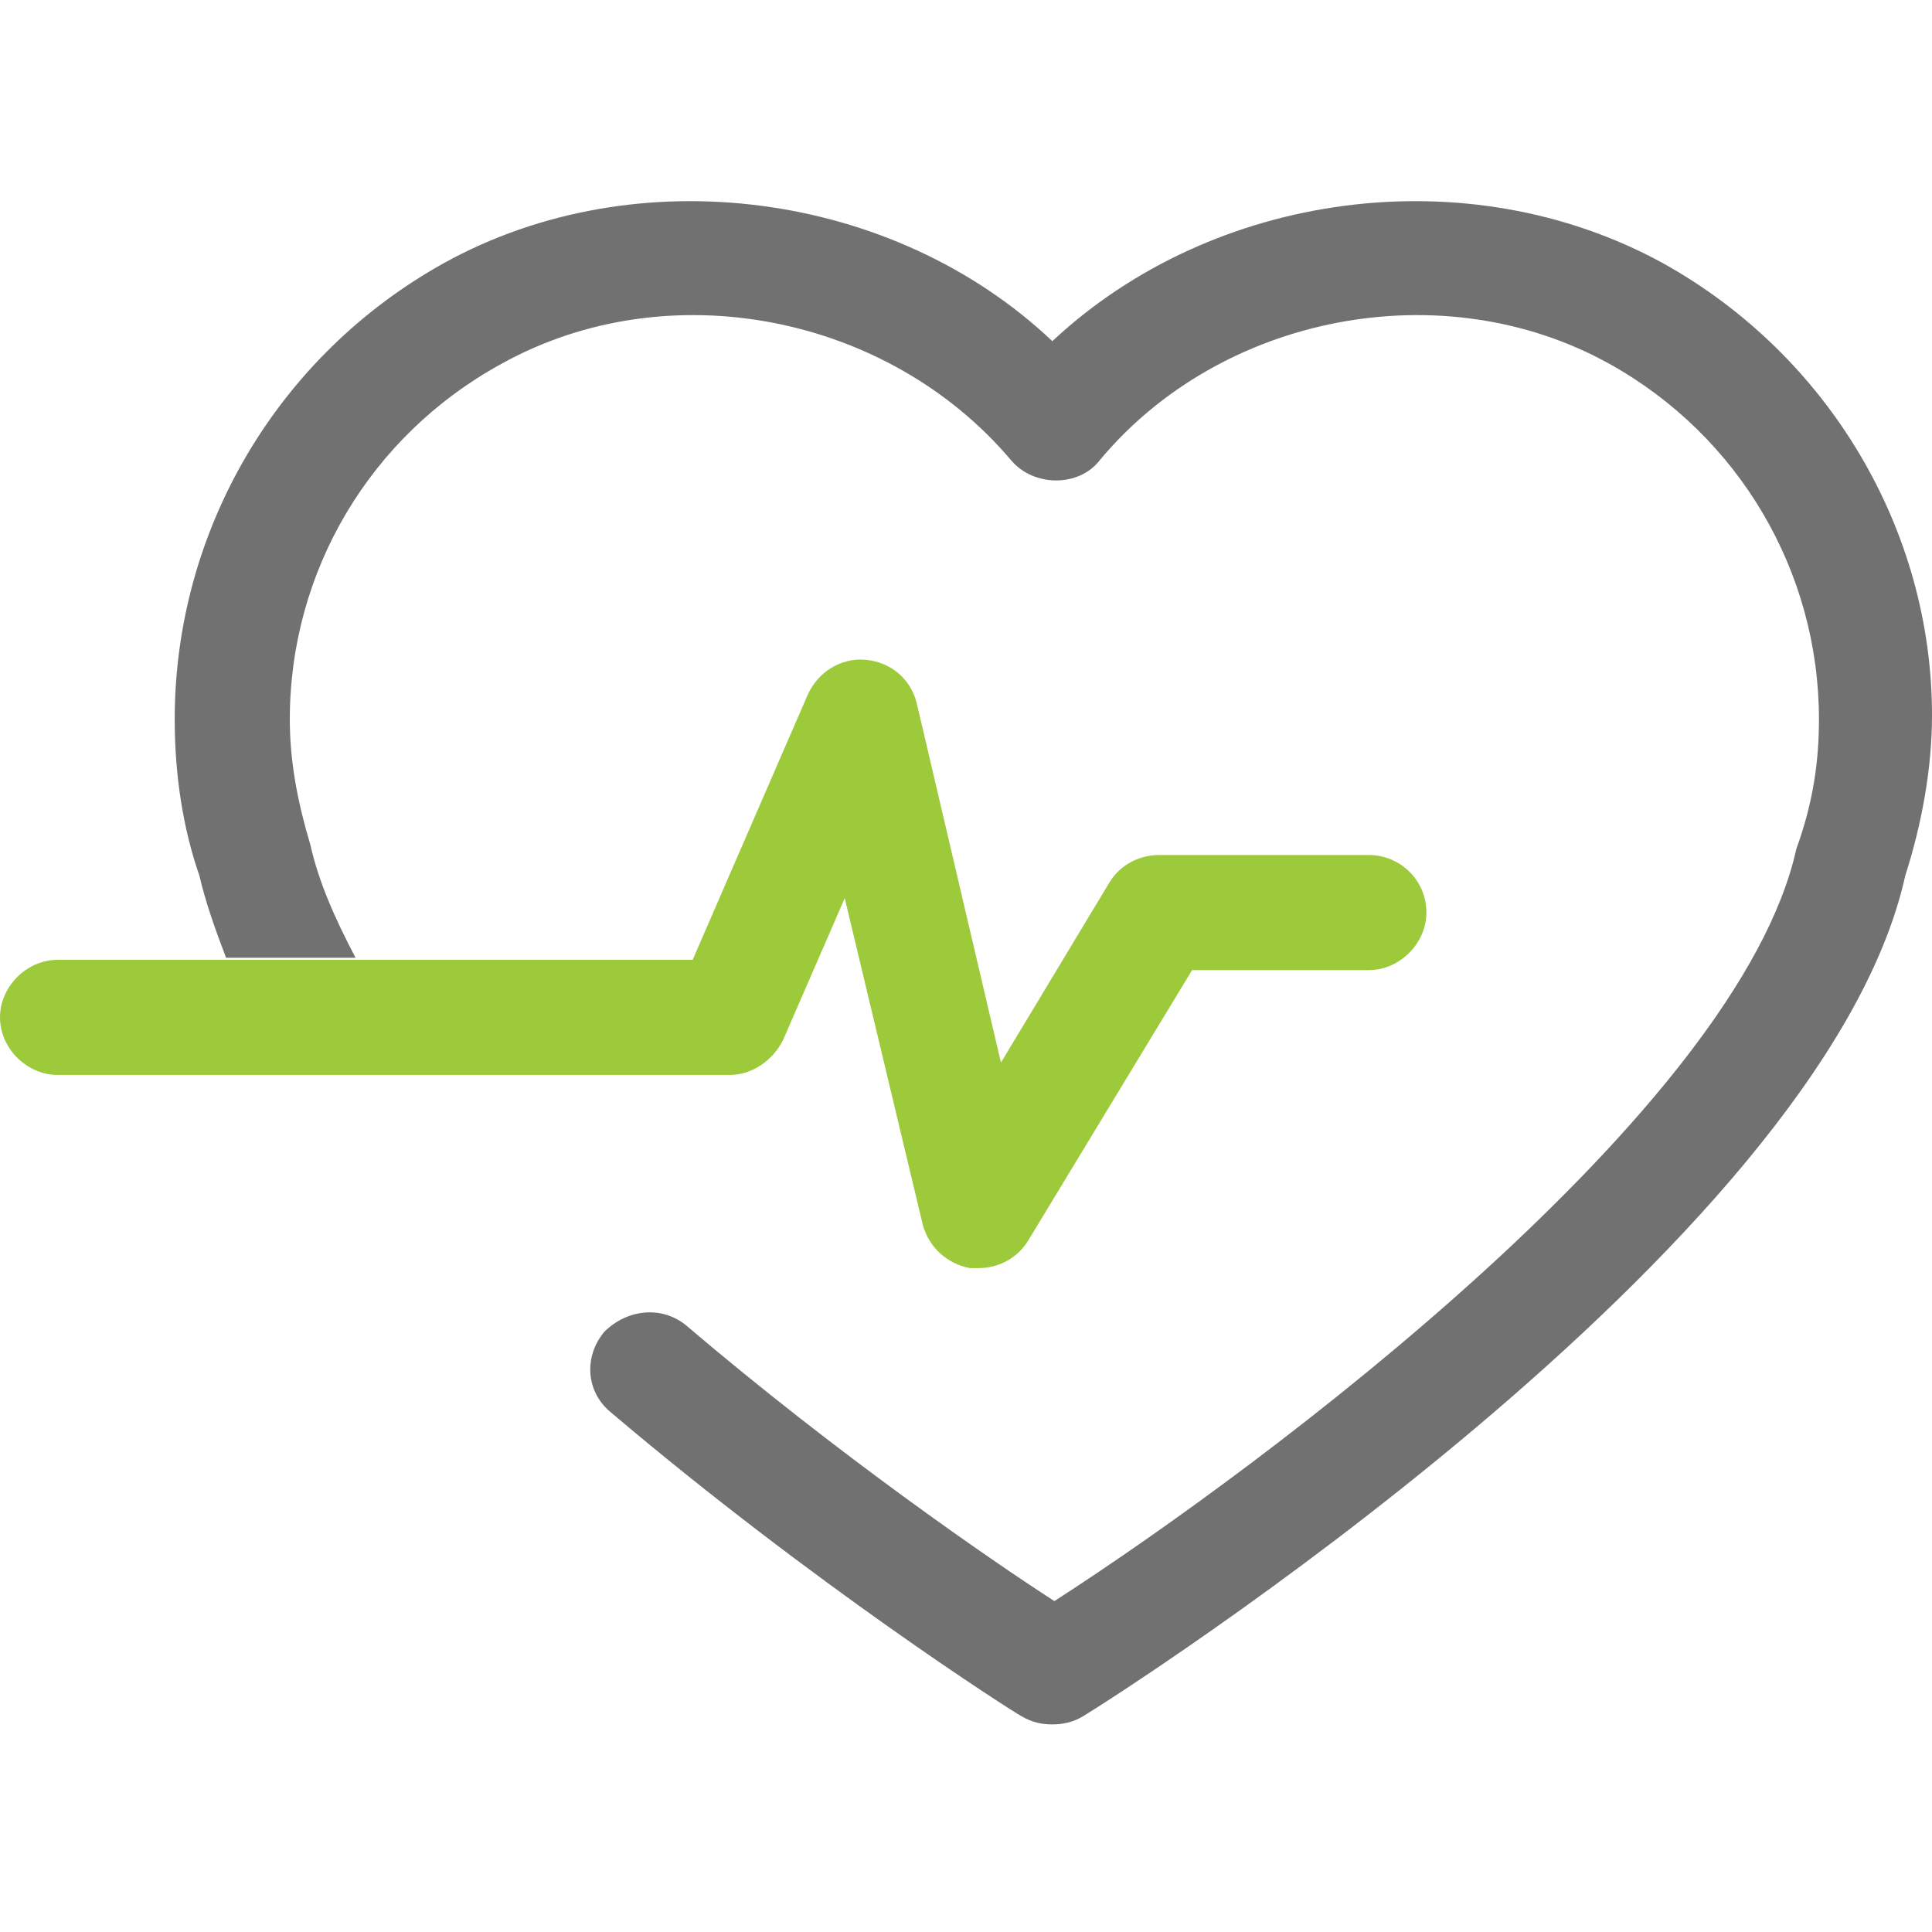
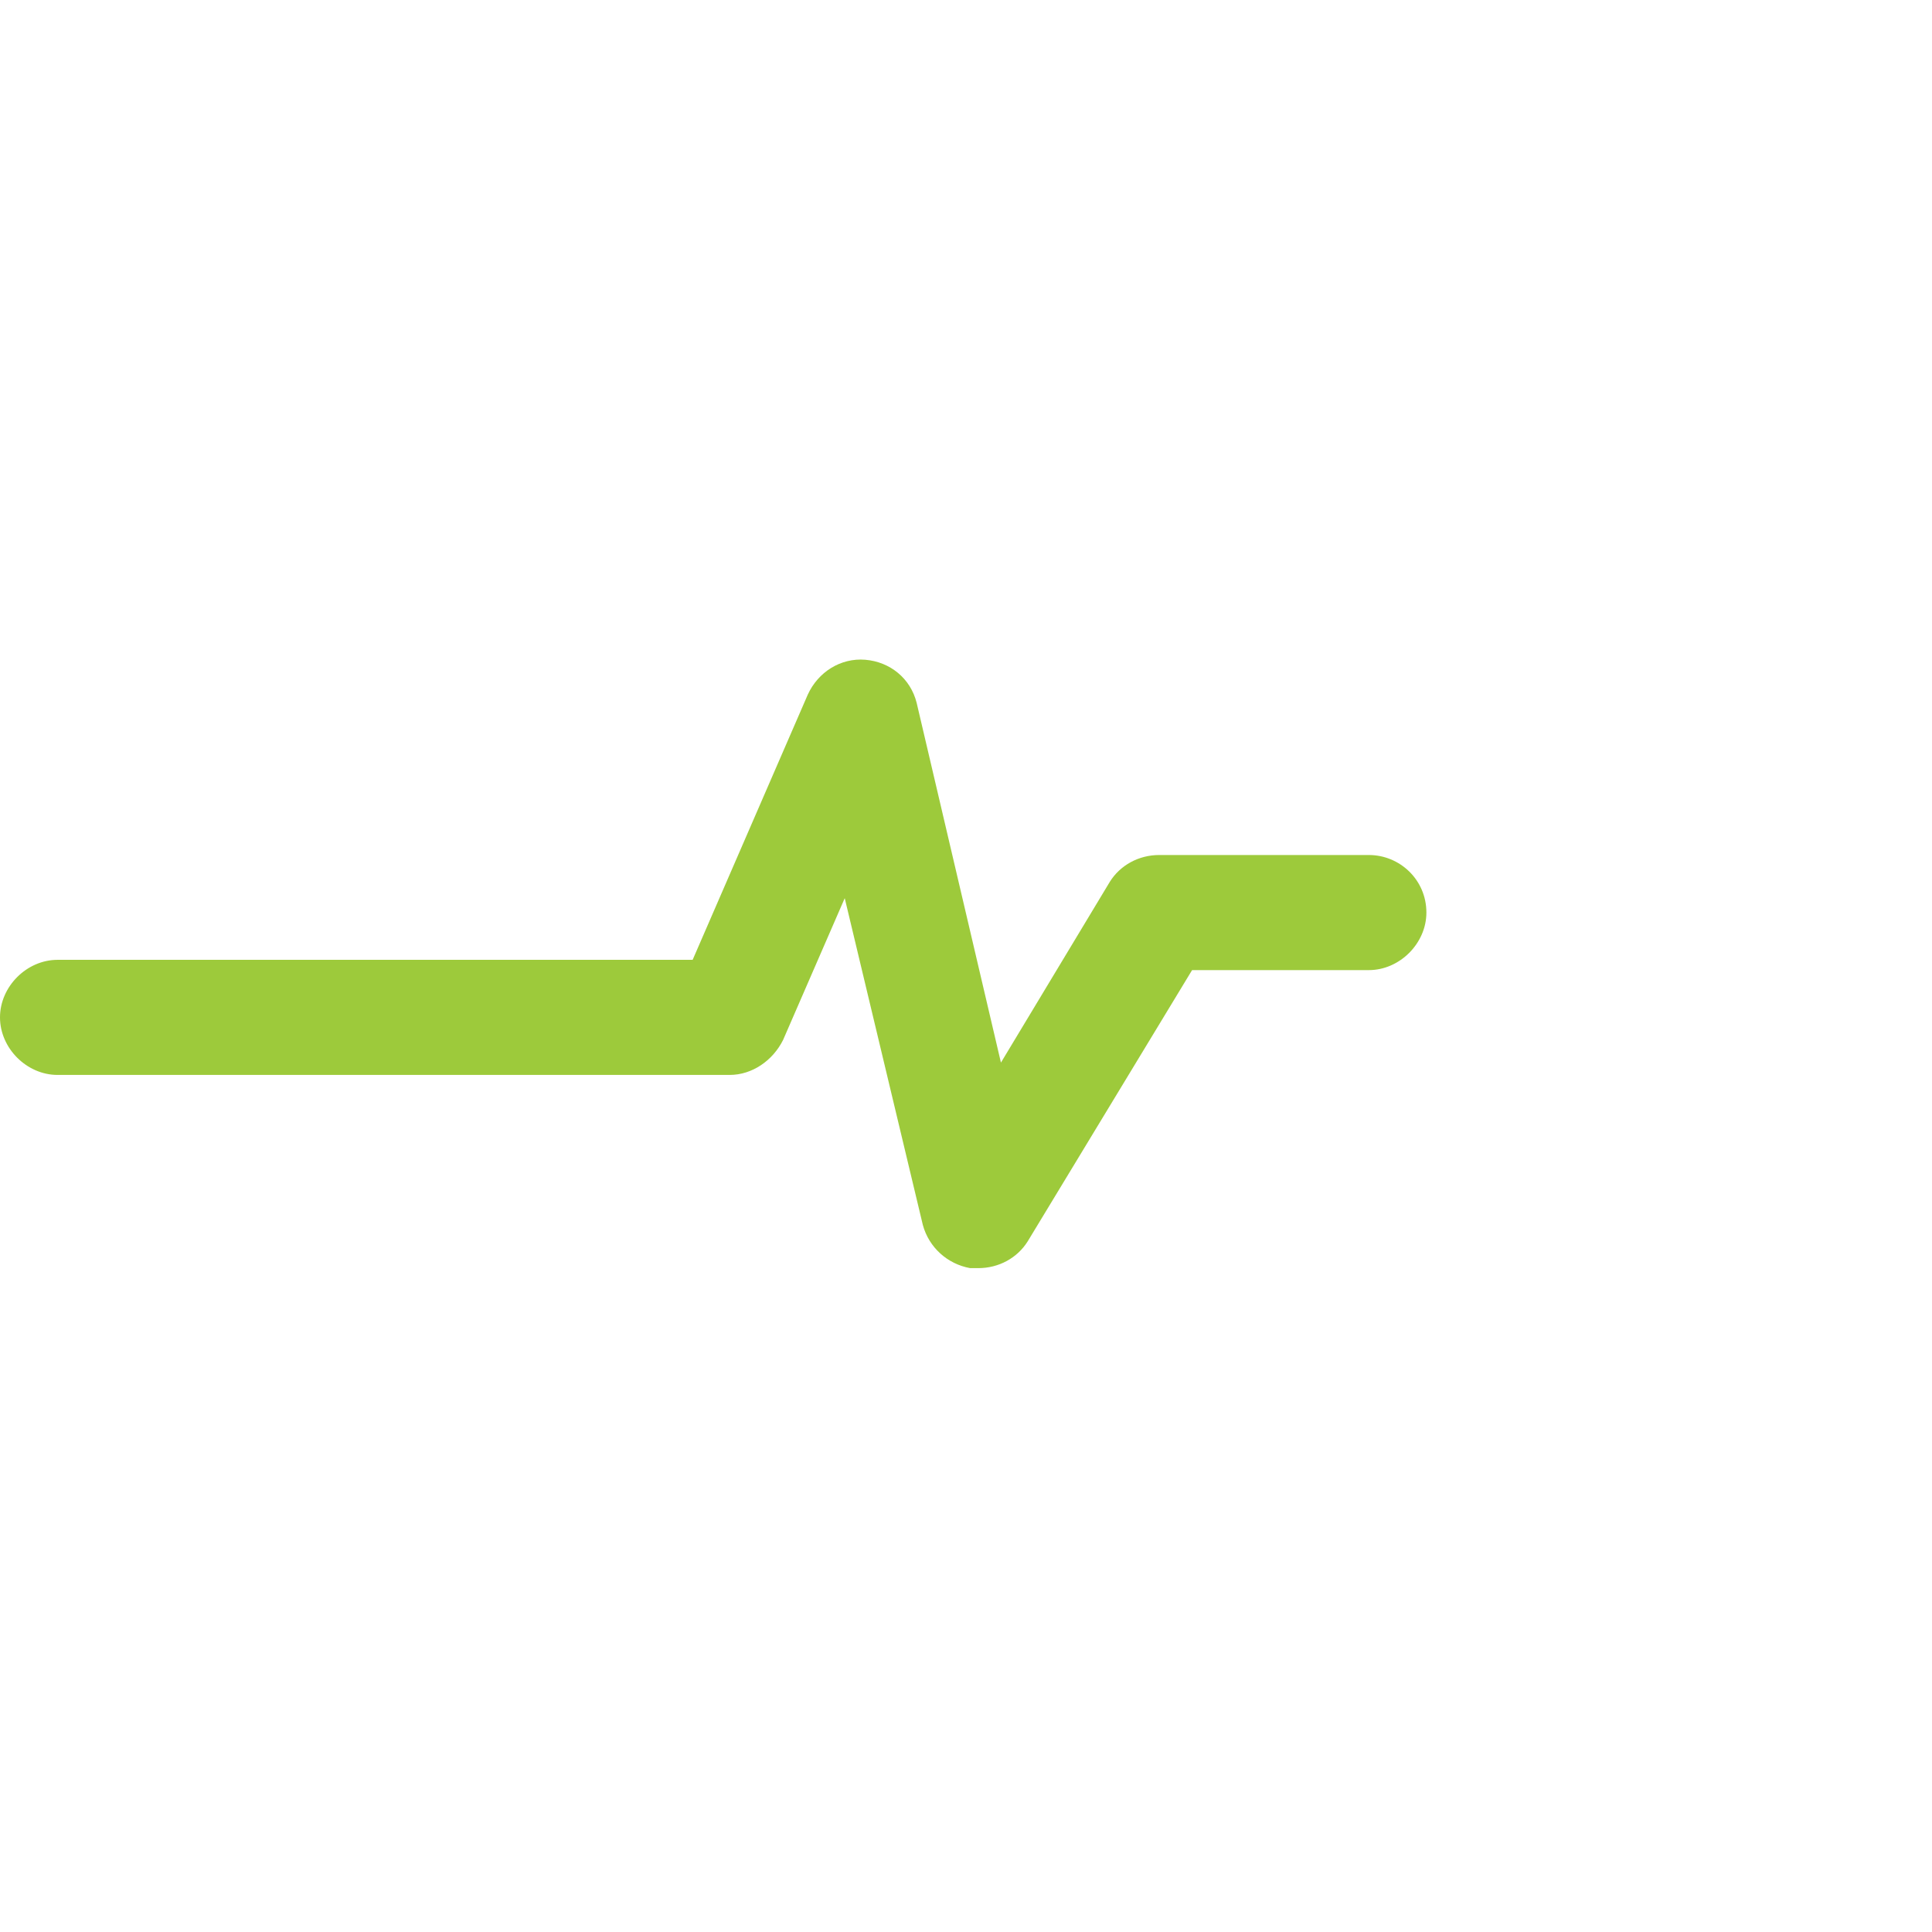
<svg xmlns="http://www.w3.org/2000/svg" version="1.1" id="Capa_1" x="0px" y="0px" viewBox="0 0 94 94" style="enable-background:new 0 0 94 94;" xml:space="preserve">
  <g>
    <path fill="#9dca3b" d="M2.8,46.7c-1.5,0-2.8,1.3-2.8,2.8c0,1.5,1.3,2.8,2.8,2.8h32.7c1.1,0,2.1-0.7,2.6-1.7l3-6.9l3.8,15.9   c0.3,1.1,1.2,1.9,2.3,2.1c0.1,0,0.3,0,0.4,0c1,0,1.9-0.5,2.4-1.3L58,47.2h8.6c1.5,0,2.8-1.3,2.8-2.8c0-1.6-1.3-2.8-2.8-2.8H56.4   c-1,0-1.9,0.5-2.4,1.3l-5.3,8.8l-4.1-17.5c-0.3-1.2-1.3-2-2.5-2.1c-1.2-0.1-2.3,0.6-2.8,1.7l-5.6,12.9H17.3l-6.3,0H2.8z" />
-     <path fill="#717171" d="M80.9,12.8C71.4,7.6,59,9.3,51.2,16.6C43.5,9.3,31,7.6,21.6,12.8c-8.1,4.5-13.1,13-13.1,22.2c0,2.7,0.4,5.3,1.2,7.6   c0.3,1.3,0.8,2.7,1.3,4l6.3,0c-1-1.9-1.8-3.7-2.2-5.5c-0.6-2-1-4-1-6.1c0-7.2,3.9-13.8,10.3-17.3c8.1-4.5,18.8-2.4,24.8,4.7   c1.1,1.3,3.3,1.3,4.3,0c5.9-7.1,16.7-9.2,24.8-4.7c6.3,3.5,10.2,10.1,10.2,17.3c0,2.1-0.3,4.1-1.1,6.3   c-2.8,12.7-25.7,29.9-36.1,36.6c-3.1-2-10.5-7.1-17.9-13.4c-1.2-1-2.9-0.8-4,0.3c-1,1.2-0.9,2.9,0.3,3.9c9.9,8.4,19.6,14.6,20,14.8   c0.5,0.3,1,0.4,1.5,0.4c0.5,0,1-0.1,1.5-0.4c1.5-0.9,36-22.8,40-40.9c0.8-2.5,1.3-5.2,1.3-7.8C94,25.8,89,17.3,80.9,12.8z" />
  </g>
</svg>